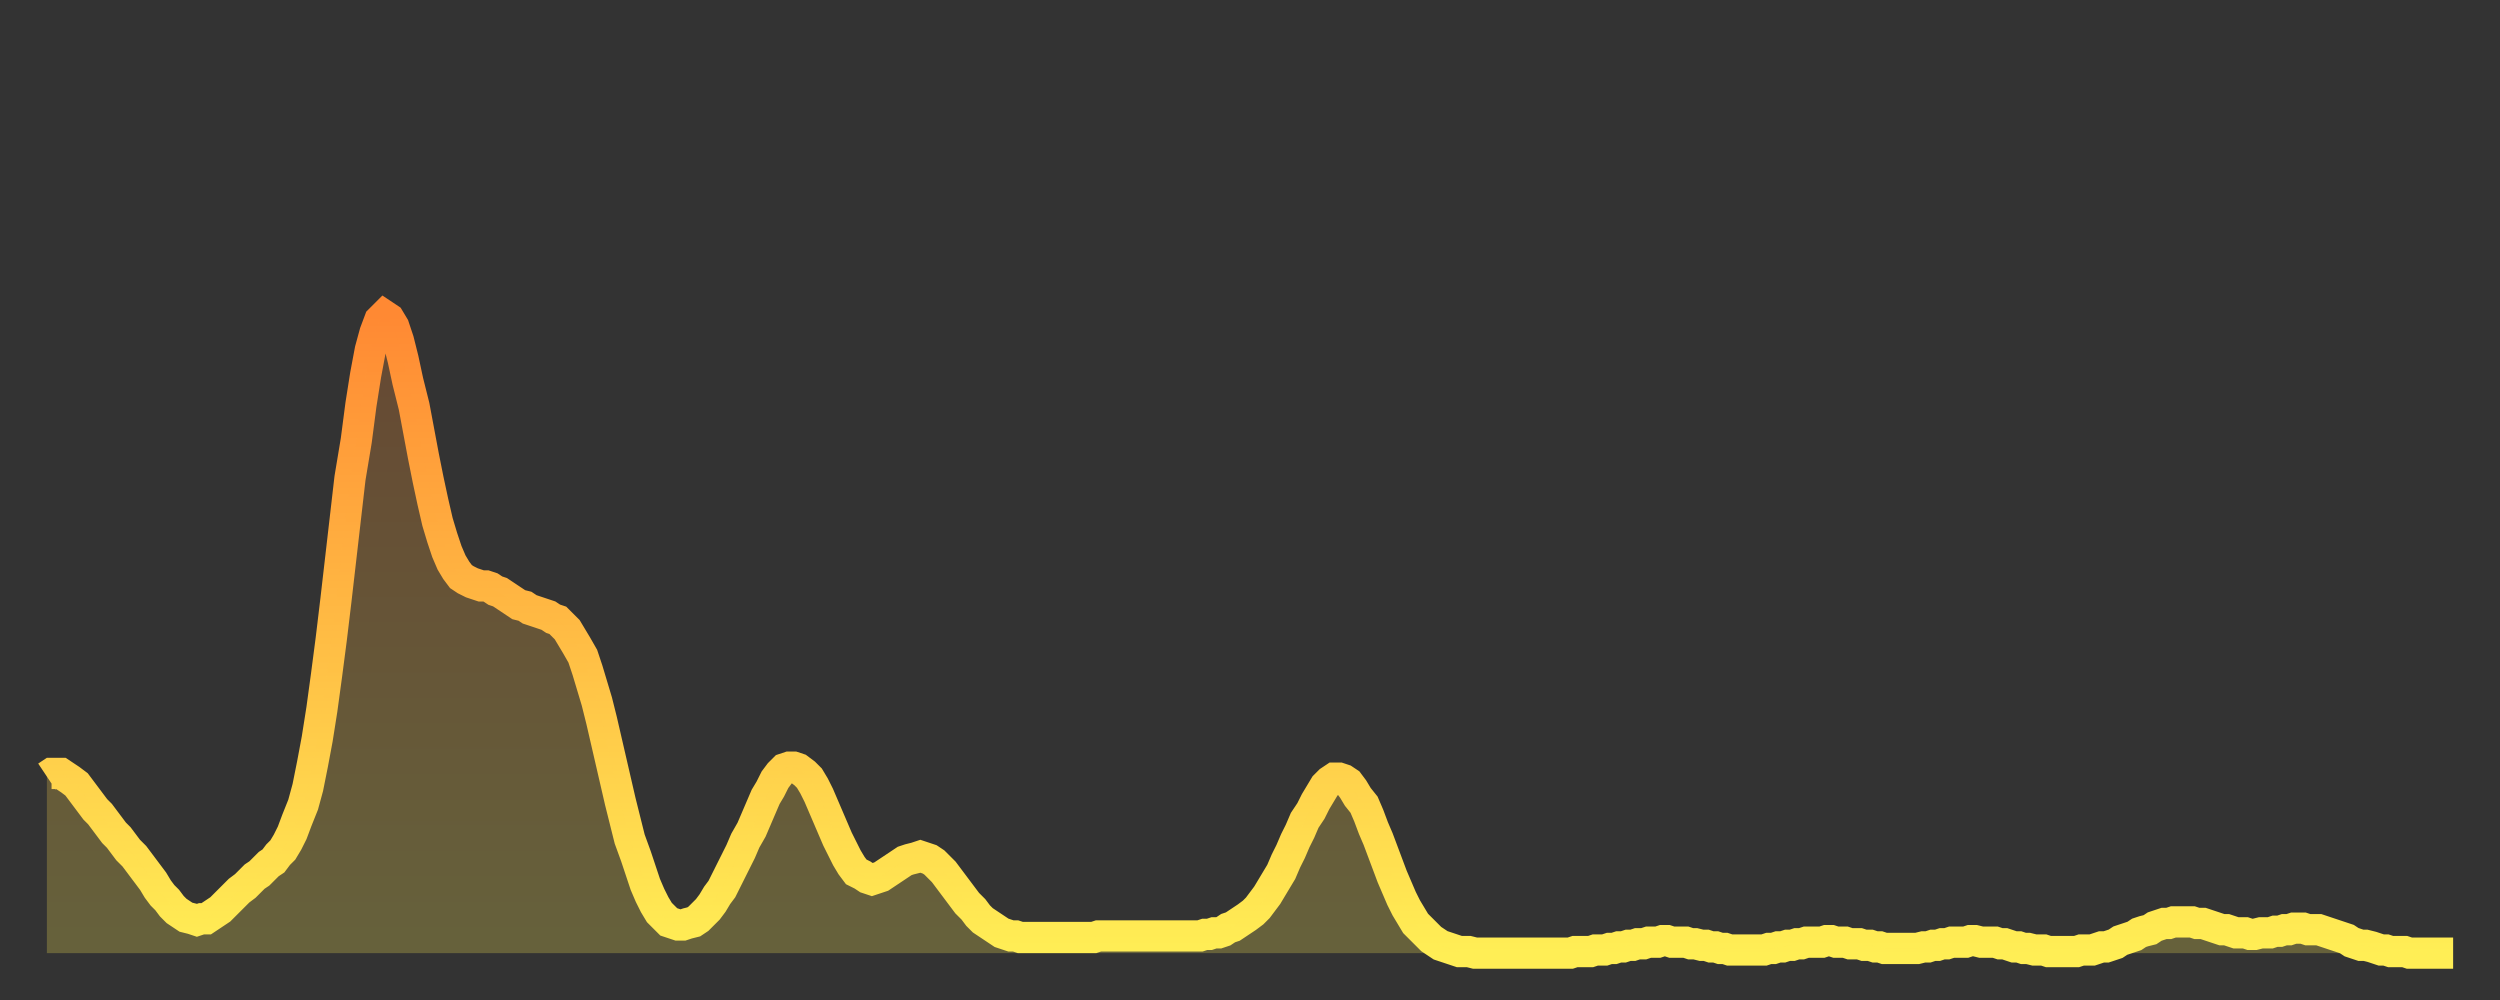
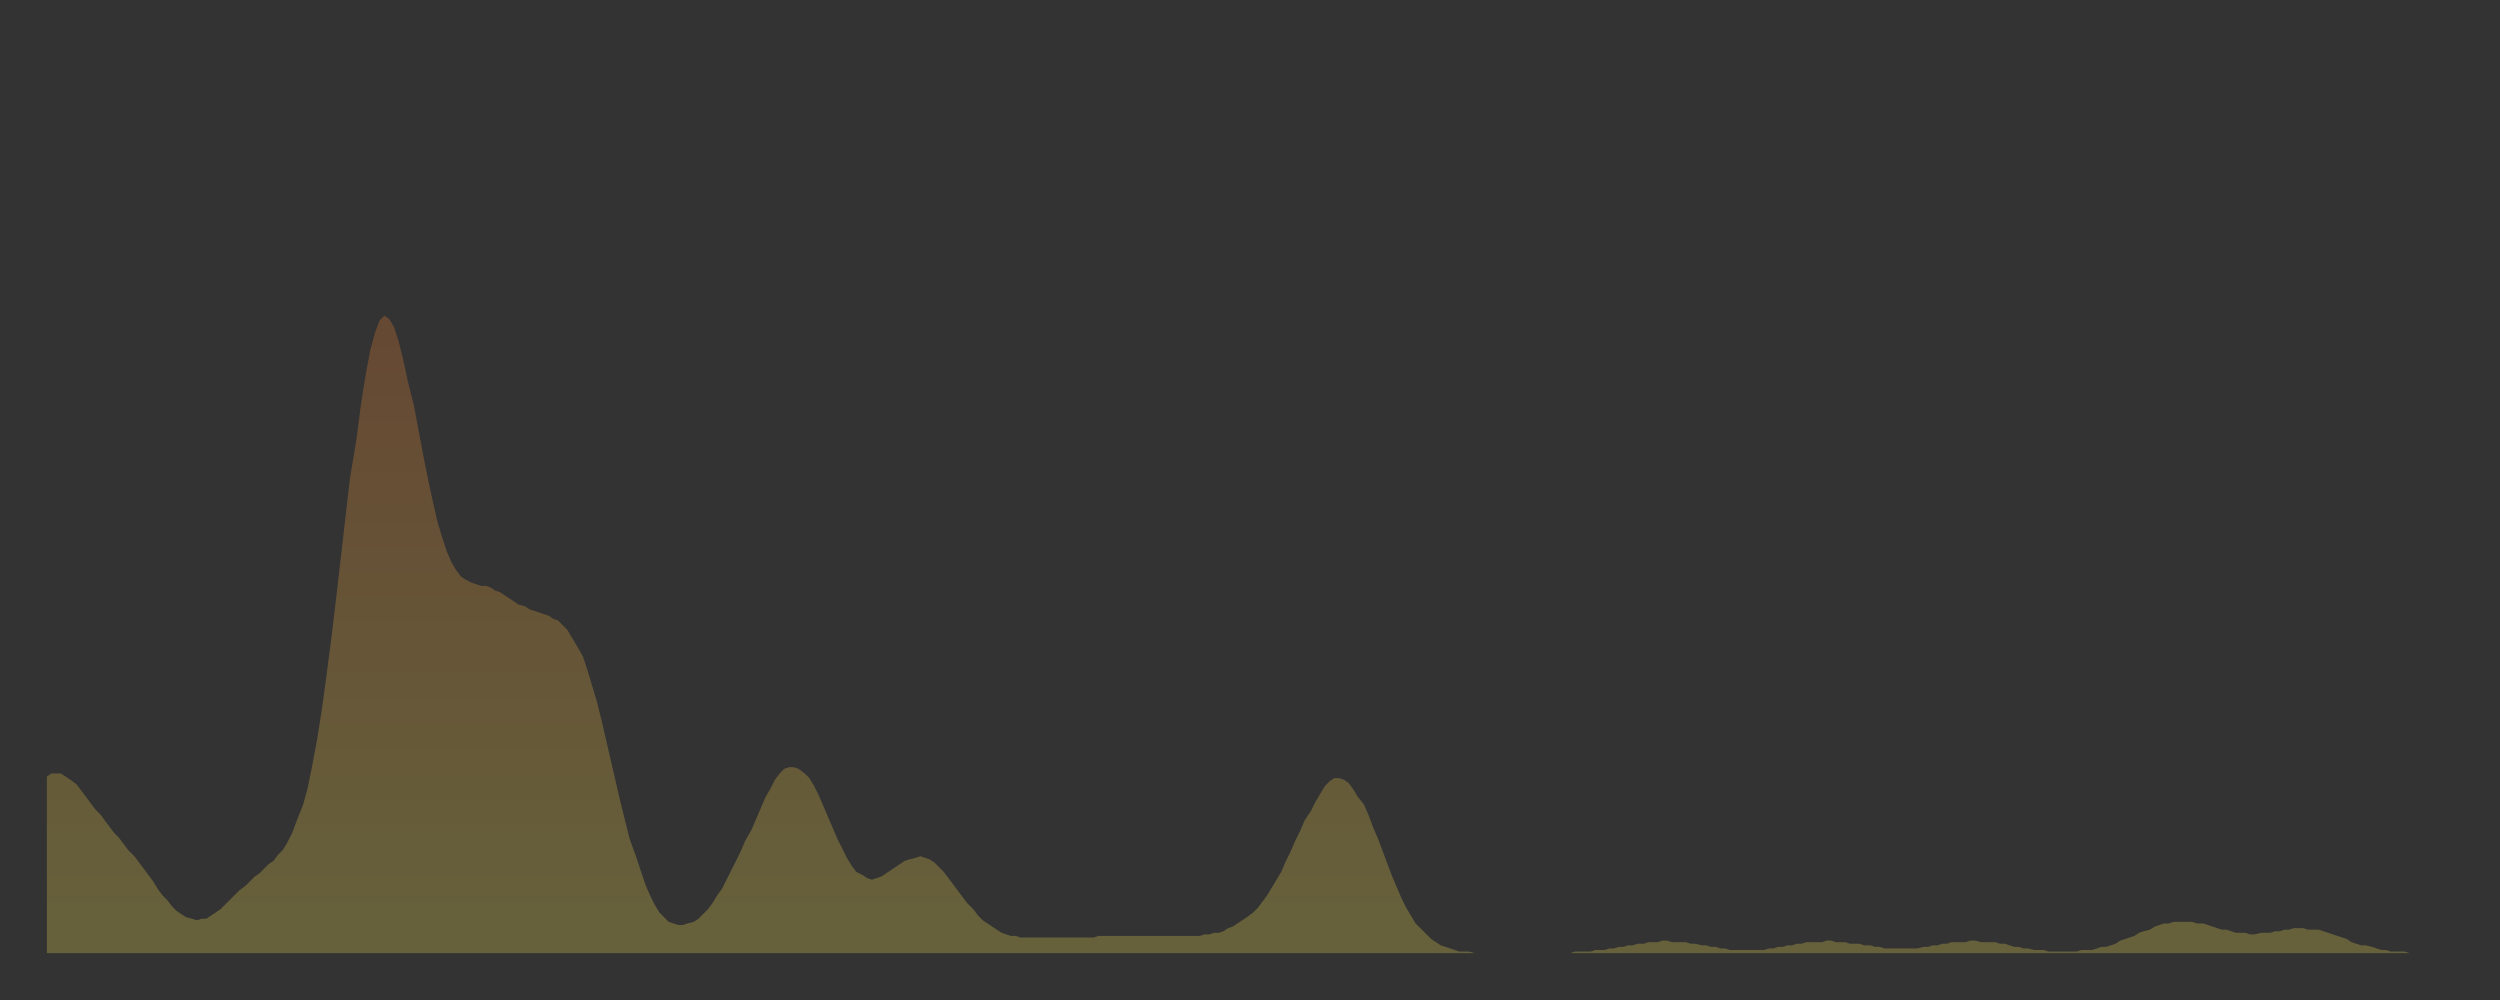
<svg xmlns="http://www.w3.org/2000/svg" baseProfile="full" height="64" version="1.1" width="160">
  <rect width="100%" height="100%" fill="#333333" stroke="none" />
  <defs>
    <linearGradient id="id880588" x1="0" x2="0" y1="0" y2="1">
      <stop offset="0%" stop-color="#ff8933" />
      <stop offset="50%" stop-color="#ffbc44" />
      <stop offset="100%" stop-color="#ffee55" />
    </linearGradient>
  </defs>
  <g transform="translate(3,3)">
    <g>
-       <path d="M 0.0 46.7 0.3 46.5 0.6 46.5 0.9 46.5 1.2 46.7 1.5 46.9 1.9 47.2 2.2 47.6 2.5 48.0 2.8 48.4 3.1 48.8 3.4 49.1 3.7 49.5 4.0 49.9 4.3 50.3 4.6 50.6 4.9 51.0 5.2 51.4 5.6 51.8 5.9 52.2 6.2 52.6 6.5 53.0 6.8 53.4 7.1 53.9 7.4 54.3 7.7 54.6 8.0 55.0 8.3 55.3 8.6 55.5 8.9 55.7 9.3 55.8 9.6 55.9 9.9 55.8 10.2 55.8 10.5 55.6 10.8 55.4 11.1 55.2 11.4 54.9 11.7 54.6 12.0 54.3 12.3 54.0 12.7 53.7 13.0 53.4 13.3 53.1 13.6 52.9 13.9 52.6 14.2 52.3 14.5 52.1 14.8 51.7 15.1 51.4 15.4 50.9 15.7 50.3 16.0 49.5 16.4 48.5 16.7 47.4 17.0 45.9 17.3 44.3 17.6 42.4 17.9 40.2 18.2 37.9 18.5 35.4 18.8 32.8 19.1 30.2 19.4 27.6 19.8 25.2 20.1 22.9 20.4 21.0 20.7 19.4 21.0 18.3 21.3 17.5 21.6 17.2 21.9 17.4 22.2 17.9 22.5 18.8 22.8 20.0 23.1 21.4 23.5 23.0 23.8 24.6 24.1 26.2 24.4 27.7 24.7 29.1 25.0 30.4 25.3 31.4 25.6 32.3 25.9 33.0 26.2 33.5 26.5 33.9 26.8 34.1 27.2 34.3 27.5 34.4 27.8 34.5 28.1 34.5 28.4 34.6 28.7 34.8 29.0 34.9 29.3 35.1 29.6 35.3 29.9 35.5 30.2 35.7 30.6 35.8 30.9 36.0 31.2 36.1 31.5 36.2 31.8 36.3 32.1 36.4 32.4 36.6 32.7 36.7 33.0 37.0 33.3 37.3 33.6 37.8 33.9 38.3 34.3 39.0 34.6 39.9 34.9 40.9 35.2 41.9 35.5 43.1 35.8 44.4 36.1 45.7 36.4 47.0 36.7 48.3 37.0 49.5 37.3 50.7 37.7 51.8 38.0 52.7 38.3 53.6 38.6 54.3 38.9 54.9 39.2 55.4 39.5 55.7 39.8 56.0 40.1 56.1 40.4 56.2 40.7 56.2 41.0 56.1 41.4 56.0 41.7 55.8 42.0 55.5 42.3 55.2 42.6 54.8 42.9 54.3 43.2 53.9 43.5 53.3 43.8 52.7 44.1 52.1 44.4 51.5 44.7 50.8 45.1 50.1 45.4 49.4 45.7 48.7 46.0 48.0 46.3 47.5 46.6 46.9 46.9 46.5 47.2 46.2 47.5 46.1 47.8 46.1 48.1 46.2 48.5 46.5 48.8 46.8 49.1 47.3 49.4 47.9 49.7 48.6 50.0 49.3 50.3 50.0 50.6 50.7 50.9 51.3 51.2 51.9 51.5 52.4 51.8 52.8 52.2 53.0 52.5 53.2 52.8 53.3 53.1 53.2 53.4 53.1 53.7 52.9 54.0 52.7 54.3 52.5 54.6 52.3 54.9 52.1 55.2 52.0 55.6 51.9 55.9 51.8 56.2 51.9 56.5 52.0 56.8 52.2 57.1 52.5 57.4 52.8 57.7 53.2 58.0 53.6 58.3 54.0 58.6 54.4 58.9 54.8 59.3 55.2 59.6 55.6 59.9 55.9 60.2 56.1 60.5 56.3 60.8 56.5 61.1 56.7 61.4 56.8 61.7 56.9 62.0 56.9 62.3 57.0 62.6 57.0 63.0 57.0 63.3 57.0 63.6 57.0 63.9 57.0 64.2 57.0 64.5 57.0 64.8 57.0 65.1 57.0 65.4 57.0 65.7 57.0 66.0 57.0 66.4 57.0 66.7 57.0 67.0 57.0 67.3 56.9 67.6 56.9 67.9 56.9 68.2 56.9 68.5 56.9 68.8 56.9 69.1 56.9 69.4 56.9 69.7 56.9 70.1 56.9 70.4 56.9 70.7 56.9 71.0 56.9 71.3 56.9 71.6 56.9 71.9 56.9 72.2 56.9 72.5 56.9 72.8 56.9 73.1 56.9 73.5 56.9 73.8 56.9 74.1 56.8 74.4 56.8 74.7 56.7 75.0 56.7 75.3 56.6 75.6 56.4 75.9 56.3 76.2 56.1 76.5 55.9 76.8 55.7 77.2 55.4 77.5 55.1 77.8 54.7 78.1 54.3 78.4 53.8 78.7 53.3 79.0 52.8 79.3 52.1 79.6 51.5 79.9 50.8 80.2 50.2 80.5 49.5 80.9 48.9 81.2 48.3 81.5 47.8 81.8 47.3 82.1 47.0 82.4 46.8 82.7 46.8 83.0 46.9 83.3 47.1 83.6 47.5 83.9 48.0 84.3 48.5 84.6 49.2 84.9 50.0 85.2 50.7 85.5 51.5 85.8 52.3 86.1 53.1 86.4 53.8 86.7 54.5 87.0 55.1 87.3 55.6 87.6 56.1 88.0 56.5 88.3 56.8 88.6 57.1 88.9 57.3 89.2 57.5 89.5 57.6 89.8 57.7 90.1 57.8 90.4 57.9 90.7 57.9 91.0 57.9 91.4 58.0 91.7 58.0 92.0 58.0 92.3 58.0 92.6 58.0 92.9 58.0 93.2 58.0 93.5 58.0 93.8 58.0 94.1 58.0 94.4 58.0 94.7 58.0 95.1 58.0 95.4 58.0 95.7 58.0 96.0 58.0 96.3 58.0 96.6 58.0 96.9 58.0 97.2 58.0 97.5 58.0 97.8 57.9 98.1 57.9 98.4 57.9 98.8 57.9 99.1 57.8 99.4 57.8 99.7 57.8 100.0 57.7 100.3 57.7 100.6 57.6 100.9 57.6 101.2 57.5 101.5 57.5 101.8 57.4 102.2 57.4 102.5 57.3 102.8 57.3 103.1 57.3 103.4 57.2 103.7 57.2 104.0 57.3 104.3 57.3 104.6 57.3 104.9 57.3 105.2 57.4 105.5 57.4 105.9 57.5 106.2 57.5 106.5 57.6 106.8 57.6 107.1 57.7 107.4 57.7 107.7 57.8 108.0 57.8 108.3 57.8 108.6 57.8 108.9 57.8 109.3 57.8 109.6 57.8 109.9 57.8 110.2 57.7 110.5 57.7 110.8 57.6 111.1 57.6 111.4 57.5 111.7 57.5 112.0 57.4 112.3 57.4 112.6 57.3 113.0 57.3 113.3 57.3 113.6 57.3 113.9 57.2 114.2 57.2 114.5 57.3 114.8 57.3 115.1 57.3 115.4 57.4 115.7 57.4 116.0 57.4 116.3 57.5 116.7 57.5 117.0 57.6 117.3 57.6 117.6 57.7 117.9 57.7 118.2 57.7 118.5 57.7 118.8 57.7 119.1 57.7 119.4 57.7 119.7 57.7 120.1 57.6 120.4 57.6 120.7 57.5 121.0 57.5 121.3 57.4 121.6 57.4 121.9 57.3 122.2 57.3 122.5 57.3 122.8 57.3 123.1 57.2 123.4 57.2 123.8 57.3 124.1 57.3 124.4 57.3 124.7 57.3 125.0 57.4 125.3 57.4 125.6 57.5 125.9 57.6 126.2 57.6 126.5 57.7 126.8 57.7 127.2 57.8 127.5 57.8 127.8 57.8 128.1 57.9 128.4 57.9 128.7 57.9 129.0 57.9 129.3 57.9 129.6 57.9 129.9 57.9 130.2 57.8 130.5 57.8 130.9 57.8 131.2 57.7 131.5 57.6 131.8 57.6 132.1 57.5 132.4 57.4 132.7 57.2 133.0 57.1 133.3 57.0 133.6 56.9 133.9 56.7 134.2 56.6 134.6 56.5 134.9 56.3 135.2 56.2 135.5 56.1 135.8 56.1 136.1 56.0 136.4 56.0 136.7 56.0 137.0 56.0 137.3 56.0 137.6 56.1 138.0 56.1 138.3 56.2 138.6 56.3 138.9 56.4 139.2 56.5 139.5 56.5 139.8 56.6 140.1 56.7 140.4 56.7 140.7 56.7 141.0 56.8 141.3 56.8 141.7 56.7 142.0 56.7 142.3 56.7 142.6 56.6 142.9 56.6 143.2 56.5 143.5 56.5 143.8 56.4 144.1 56.4 144.4 56.4 144.7 56.5 145.1 56.5 145.4 56.5 145.7 56.6 146.0 56.7 146.3 56.8 146.6 56.9 146.9 57.0 147.2 57.1 147.5 57.3 147.8 57.4 148.1 57.5 148.4 57.5 148.8 57.6 149.1 57.7 149.4 57.8 149.7 57.8 150.0 57.9 150.3 57.9 150.6 57.9 150.9 57.9 151.2 58.0 151.5 58.0 151.8 58.0 152.1 58.0 152.5 58.0 152.8 58.0 153.1 58.0 153.4 58.0 153.7 58.0 154.0 58.0" fill="none" id="graph-curve" opacity="1" stroke="url(#id880588)" stroke-width="2" />
      <path d="M 0 58 L 0.0 46.7 0.3 46.5 0.6 46.5 0.9 46.5 1.2 46.7 1.5 46.9 1.9 47.2 2.2 47.6 2.5 48.0 2.8 48.4 3.1 48.8 3.4 49.1 3.7 49.5 4.0 49.9 4.3 50.3 4.6 50.6 4.9 51.0 5.2 51.4 5.6 51.8 5.9 52.2 6.2 52.6 6.5 53.0 6.8 53.4 7.1 53.9 7.4 54.3 7.7 54.6 8.0 55.0 8.3 55.3 8.6 55.5 8.9 55.7 9.3 55.8 9.6 55.9 9.9 55.8 10.2 55.8 10.5 55.6 10.8 55.4 11.1 55.2 11.4 54.9 11.7 54.6 12.0 54.3 12.3 54.0 12.7 53.7 13.0 53.4 13.3 53.1 13.6 52.9 13.9 52.6 14.2 52.3 14.5 52.1 14.8 51.7 15.1 51.4 15.4 50.9 15.7 50.3 16.0 49.5 16.4 48.5 16.7 47.4 17.0 45.9 17.3 44.3 17.6 42.4 17.9 40.2 18.2 37.9 18.5 35.4 18.8 32.8 19.1 30.2 19.4 27.6 19.8 25.2 20.1 22.9 20.4 21.0 20.7 19.4 21.0 18.3 21.3 17.5 21.6 17.2 21.9 17.4 22.2 17.9 22.5 18.8 22.8 20.0 23.1 21.4 23.5 23.0 23.8 24.6 24.1 26.2 24.4 27.7 24.7 29.1 25.0 30.4 25.3 31.4 25.6 32.3 25.9 33.0 26.2 33.5 26.5 33.9 26.8 34.1 27.2 34.3 27.5 34.4 27.8 34.5 28.1 34.5 28.4 34.6 28.7 34.8 29.0 34.9 29.3 35.1 29.6 35.3 29.9 35.5 30.2 35.7 30.6 35.8 30.9 36.0 31.2 36.1 31.5 36.2 31.8 36.3 32.1 36.4 32.4 36.6 32.7 36.7 33.0 37.0 33.3 37.3 33.6 37.8 33.9 38.3 34.3 39.0 34.6 39.9 34.9 40.9 35.2 41.9 35.5 43.1 35.8 44.4 36.1 45.7 36.4 47.0 36.7 48.3 37.0 49.5 37.3 50.7 37.7 51.8 38.0 52.7 38.3 53.6 38.6 54.3 38.9 54.9 39.2 55.4 39.5 55.7 39.8 56.0 40.1 56.1 40.4 56.2 40.7 56.2 41.0 56.1 41.4 56.0 41.7 55.8 42.0 55.5 42.3 55.2 42.6 54.8 42.9 54.3 43.2 53.9 43.5 53.3 43.8 52.7 44.1 52.1 44.4 51.5 44.7 50.8 45.1 50.1 45.4 49.4 45.7 48.7 46.0 48.0 46.3 47.5 46.6 46.9 46.9 46.5 47.2 46.2 47.5 46.1 47.8 46.1 48.1 46.2 48.5 46.5 48.8 46.8 49.1 47.3 49.4 47.9 49.7 48.6 50.0 49.3 50.3 50.0 50.6 50.7 50.9 51.3 51.2 51.9 51.5 52.4 51.8 52.8 52.2 53.0 52.5 53.2 52.8 53.3 53.1 53.2 53.4 53.1 53.7 52.9 54.0 52.7 54.3 52.5 54.6 52.3 54.9 52.1 55.2 52.0 55.6 51.9 55.9 51.8 56.2 51.9 56.5 52.0 56.8 52.2 57.1 52.5 57.4 52.8 57.7 53.2 58.0 53.6 58.3 54.0 58.6 54.4 58.9 54.8 59.3 55.2 59.6 55.6 59.9 55.9 60.2 56.1 60.5 56.3 60.8 56.5 61.1 56.7 61.4 56.8 61.7 56.9 62.0 56.9 62.3 57.0 62.6 57.0 63.0 57.0 63.3 57.0 63.6 57.0 63.9 57.0 64.2 57.0 64.5 57.0 64.8 57.0 65.1 57.0 65.4 57.0 65.7 57.0 66.0 57.0 66.4 57.0 66.7 57.0 67.0 57.0 67.3 56.9 67.6 56.9 67.9 56.9 68.2 56.9 68.5 56.9 68.8 56.9 69.1 56.9 69.4 56.9 69.7 56.9 70.1 56.9 70.4 56.9 70.7 56.9 71.0 56.9 71.3 56.9 71.6 56.9 71.9 56.9 72.2 56.9 72.5 56.9 72.8 56.9 73.1 56.9 73.5 56.9 73.8 56.9 74.1 56.8 74.4 56.8 74.7 56.7 75.0 56.7 75.3 56.6 75.6 56.4 75.9 56.3 76.2 56.1 76.5 55.9 76.8 55.7 77.2 55.4 77.5 55.1 77.8 54.7 78.1 54.3 78.4 53.8 78.7 53.3 79.0 52.8 79.3 52.1 79.6 51.5 79.9 50.8 80.2 50.2 80.5 49.5 80.9 48.9 81.2 48.3 81.5 47.8 81.8 47.3 82.1 47.0 82.4 46.8 82.7 46.8 83.0 46.9 83.3 47.1 83.6 47.5 83.9 48.0 84.3 48.5 84.6 49.2 84.9 50.0 85.2 50.7 85.5 51.5 85.8 52.3 86.1 53.1 86.4 53.8 86.7 54.5 87.0 55.1 87.3 55.6 87.6 56.1 88.0 56.5 88.3 56.8 88.6 57.1 88.9 57.3 89.2 57.5 89.5 57.6 89.8 57.7 90.1 57.8 90.4 57.9 90.7 57.9 91.0 57.9 91.4 58.0 91.7 58.0 92.0 58.0 92.3 58.0 92.6 58.0 92.9 58.0 93.2 58.0 93.5 58.0 93.8 58.0 94.1 58.0 94.4 58.0 94.7 58.0 95.1 58.0 95.4 58.0 95.7 58.0 96.0 58.0 96.3 58.0 96.6 58.0 96.9 58.0 97.2 58.0 97.5 58.0 97.8 57.9 98.1 57.9 98.4 57.9 98.8 57.9 99.1 57.8 99.4 57.8 99.7 57.8 100.0 57.7 100.3 57.7 100.6 57.6 100.9 57.6 101.2 57.5 101.5 57.5 101.8 57.4 102.2 57.4 102.5 57.3 102.8 57.3 103.1 57.3 103.4 57.2 103.7 57.2 104.0 57.3 104.3 57.3 104.6 57.3 104.9 57.3 105.2 57.4 105.5 57.4 105.9 57.5 106.2 57.5 106.5 57.6 106.8 57.6 107.1 57.7 107.4 57.7 107.7 57.8 108.0 57.8 108.3 57.8 108.6 57.8 108.9 57.8 109.3 57.8 109.6 57.8 109.9 57.8 110.2 57.7 110.5 57.7 110.8 57.6 111.1 57.6 111.4 57.5 111.7 57.5 112.0 57.4 112.3 57.4 112.6 57.3 113.0 57.3 113.3 57.3 113.6 57.3 113.9 57.2 114.2 57.2 114.5 57.3 114.8 57.3 115.1 57.3 115.4 57.4 115.7 57.4 116.0 57.4 116.3 57.5 116.7 57.5 117.0 57.6 117.3 57.6 117.6 57.7 117.9 57.7 118.2 57.7 118.5 57.7 118.8 57.7 119.1 57.7 119.4 57.7 119.7 57.7 120.1 57.6 120.4 57.6 120.7 57.5 121.0 57.5 121.3 57.4 121.6 57.4 121.9 57.3 122.2 57.3 122.5 57.3 122.8 57.3 123.1 57.2 123.4 57.2 123.8 57.3 124.1 57.3 124.4 57.3 124.7 57.3 125.0 57.4 125.3 57.4 125.6 57.5 125.9 57.6 126.2 57.6 126.5 57.7 126.8 57.7 127.2 57.8 127.5 57.8 127.8 57.8 128.1 57.9 128.4 57.9 128.7 57.9 129.0 57.9 129.3 57.9 129.6 57.9 129.9 57.9 130.2 57.8 130.5 57.8 130.9 57.8 131.2 57.7 131.5 57.6 131.8 57.6 132.1 57.5 132.4 57.4 132.7 57.2 133.0 57.1 133.3 57.0 133.6 56.9 133.9 56.7 134.2 56.6 134.6 56.5 134.9 56.3 135.2 56.2 135.5 56.1 135.8 56.1 136.1 56.0 136.4 56.0 136.7 56.0 137.0 56.0 137.3 56.0 137.6 56.1 138.0 56.1 138.3 56.2 138.6 56.3 138.9 56.4 139.2 56.5 139.5 56.5 139.8 56.6 140.1 56.7 140.4 56.7 140.7 56.7 141.0 56.8 141.3 56.8 141.7 56.7 142.0 56.7 142.3 56.7 142.6 56.6 142.9 56.6 143.2 56.5 143.5 56.5 143.8 56.4 144.1 56.4 144.4 56.4 144.7 56.5 145.1 56.5 145.4 56.5 145.7 56.6 146.0 56.7 146.3 56.8 146.6 56.9 146.9 57.0 147.2 57.1 147.5 57.3 147.8 57.4 148.1 57.5 148.4 57.5 148.8 57.6 149.1 57.7 149.4 57.8 149.7 57.8 150.0 57.9 150.3 57.9 150.6 57.9 150.9 57.9 151.2 58.0 151.5 58.0 151.8 58.0 152.1 58.0 152.5 58.0 152.8 58.0 153.1 58.0 153.4 58.0 153.7 58.0 154.0 58.0 154 58" fill="url(#id880588)" fill-opacity=".25" id="graph-shadow" />
    </g>
  </g>
</svg>